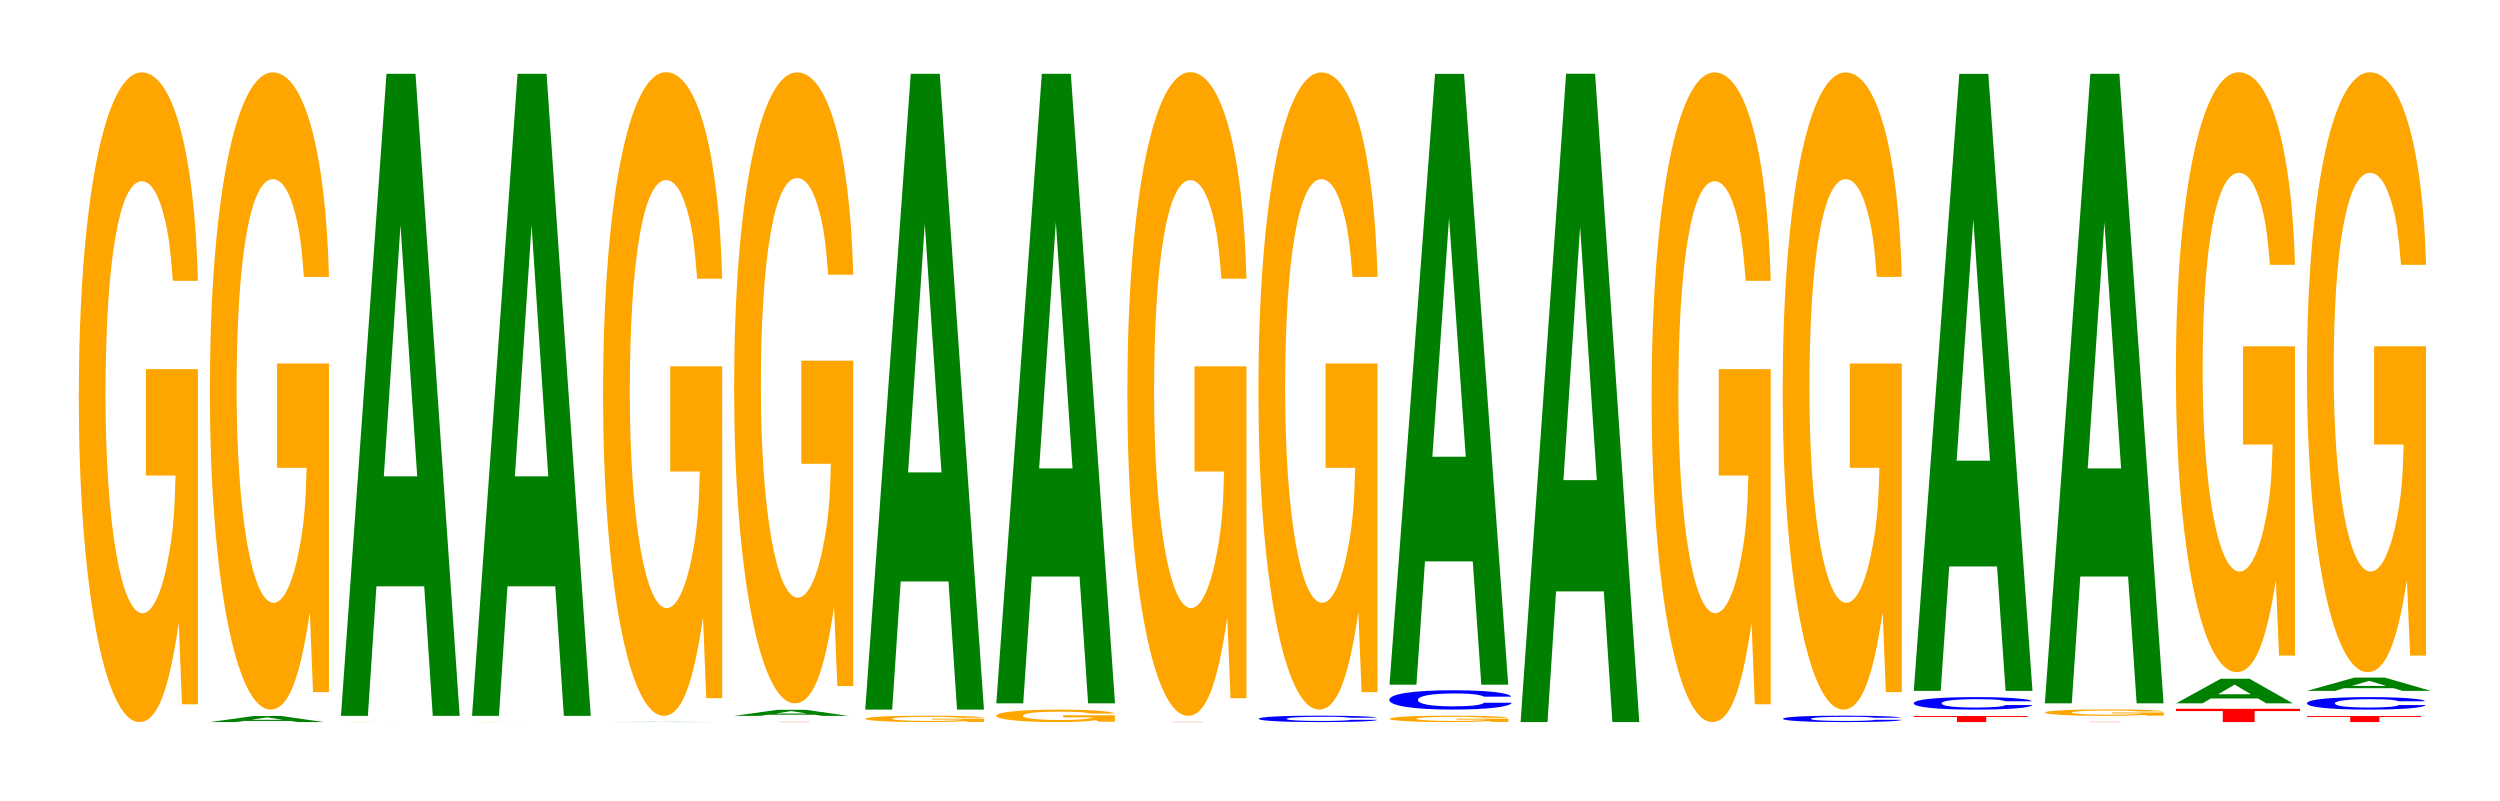
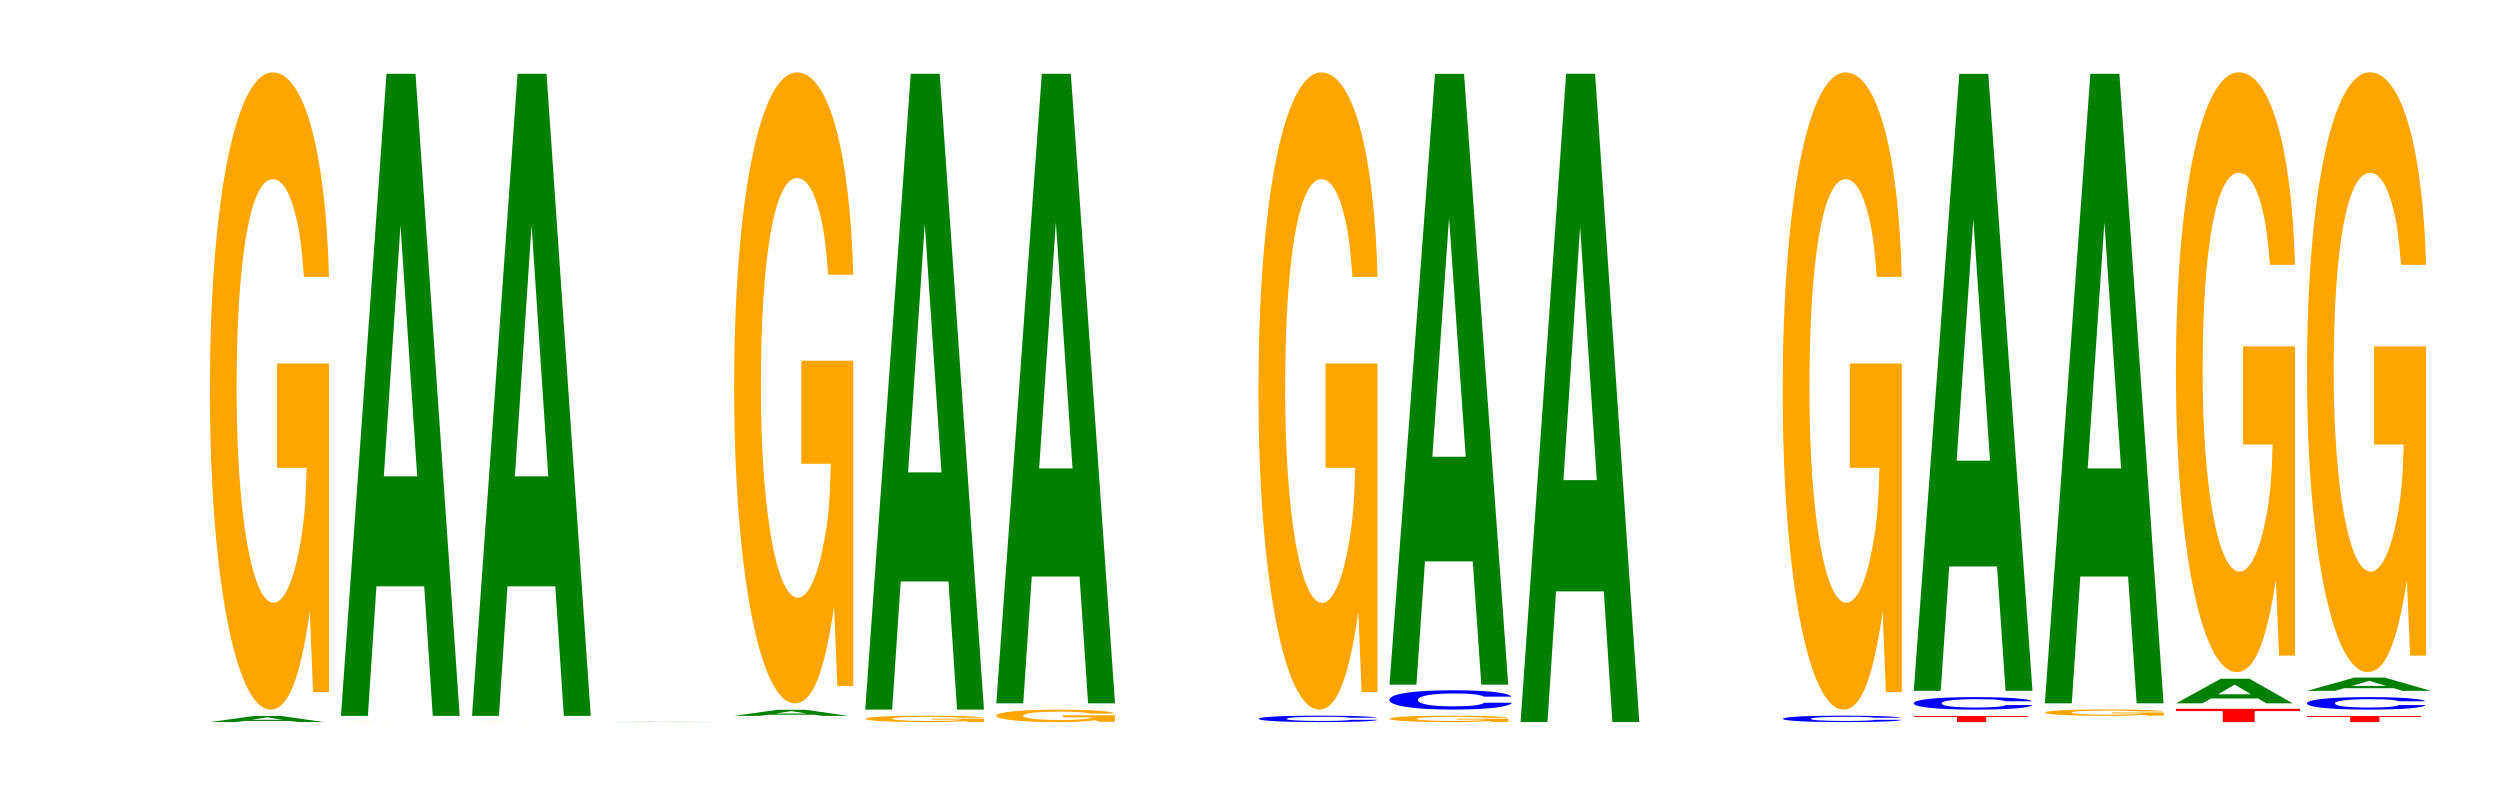
<svg xmlns="http://www.w3.org/2000/svg" xmlns:xlink="http://www.w3.org/1999/xlink" width="206pt" height="66pt" viewBox="0 0 206 66" version="1.1">
  <defs>
    <g>
      <symbol overflow="visible" id="glyph0-0">
-         <path style="stroke:none;" d="M 10.422 -27.469 L 6.141 -27.469 L 6.141 -18.703 L 8.578 -18.703 C 8.516 -15.828 8.375 -14.078 8.047 -12.266 C 7.516 -9.172 6.719 -7.359 5.859 -7.359 C 4.094 -7.359 2.812 -14.781 2.812 -25.297 C 2.812 -36.297 3.938 -42.953 5.797 -42.953 C 6.562 -42.953 7.203 -41.891 7.688 -39.859 C 8 -38.609 8.156 -37.406 8.359 -34.75 L 10.422 -34.75 C 10.156 -45.266 8.375 -51.922 5.797 -51.922 C 2.719 -51.922 0.609 -41.062 0.609 -25.156 C 0.609 -9.672 2.719 1.609 5.609 1.609 C 7.047 1.609 8.016 -0.844 8.844 -6.578 L 9.109 0.141 L 10.422 0.141 Z M 10.422 -27.469 " />
-       </symbol>
+         </symbol>
      <symbol overflow="visible" id="glyph1-0">
        <path style="stroke:none;" d="M 6.953 -0.094 L 7.625 0 L 9.75 0 L 6.25 -0.5 L 3.953 -0.5 L 0.359 0 L 2.484 0 L 3.156 -0.094 Z M 6.375 -0.188 L 3.75 -0.188 L 5.062 -0.391 Z M 6.375 -0.188 " />
      </symbol>
      <symbol overflow="visible" id="glyph2-0">
        <path style="stroke:none;" d="M 10.422 -26.938 L 6.141 -26.938 L 6.141 -18.344 L 8.578 -18.344 C 8.516 -15.531 8.375 -13.812 8.047 -12.031 C 7.516 -9 6.719 -7.219 5.859 -7.219 C 4.094 -7.219 2.812 -14.5 2.812 -24.812 C 2.812 -35.594 3.938 -42.125 5.797 -42.125 C 6.562 -42.125 7.203 -41.094 7.688 -39.094 C 8 -37.859 8.156 -36.703 8.359 -34.078 L 10.422 -34.078 C 10.156 -44.391 8.375 -50.922 5.797 -50.922 C 2.719 -50.922 0.609 -40.266 0.609 -24.672 C 0.609 -9.484 2.719 1.578 5.609 1.578 C 7.047 1.578 8.016 -0.828 8.844 -6.453 L 9.109 0.141 L 10.422 0.141 Z M 10.422 -26.938 " />
      </symbol>
      <symbol overflow="visible" id="glyph3-0">
        <path style="stroke:none;" d="M 10.422 0 L 6.141 0 L 8.578 0 C 8.516 0 8.375 0 8.047 0 C 7.516 0 6.719 0 5.859 0 C 4.094 0 2.812 0 2.812 0 C 2.812 -0.016 3.938 -0.016 5.797 -0.016 C 6.562 -0.016 7.203 -0.016 7.688 -0.016 C 8 -0.016 8.156 -0.016 8.359 -0.016 L 10.422 -0.016 C 10.156 -0.016 8.375 -0.016 5.797 -0.016 C 2.719 -0.016 0.609 -0.016 0.609 0 C 0.609 0 2.719 0 5.609 0 C 7.047 0 8.016 0 8.844 0 Z M 10.422 0 " />
      </symbol>
      <symbol overflow="visible" id="glyph4-0">
        <path style="stroke:none;" d="M 7.234 -10.672 L 7.938 0 L 10.156 0 L 6.516 -52.906 L 4.125 -52.906 L 0.375 0 L 2.594 0 L 3.297 -10.672 Z M 6.656 -19.734 L 3.906 -19.734 L 5.281 -40.422 Z M 6.656 -19.734 " />
      </symbol>
      <symbol overflow="visible" id="glyph5-0">
        <path style="stroke:none;" d="M 7.234 0 L 10.156 0 L 6.516 -0.016 L 4.125 -0.016 L 0.375 0 Z M 6.656 0 L 3.906 0 L 5.281 -0.016 Z M 6.656 0 " />
      </symbol>
      <symbol overflow="visible" id="glyph6-0">
-         <path style="stroke:none;" d="M 10.422 -27.203 L 6.141 -27.203 L 6.141 -18.531 L 8.578 -18.531 C 8.516 -15.688 8.375 -13.953 8.047 -12.141 C 7.516 -9.094 6.719 -7.281 5.859 -7.281 C 4.094 -7.281 2.812 -14.641 2.812 -25.062 C 2.812 -35.953 3.938 -42.547 5.797 -42.547 C 6.562 -42.547 7.203 -41.5 7.688 -39.484 C 8 -38.25 8.156 -37.062 8.359 -34.422 L 10.422 -34.422 C 10.156 -44.844 8.375 -51.438 5.797 -51.438 C 2.719 -51.438 0.609 -40.672 0.609 -24.922 C 0.609 -9.578 2.719 1.594 5.609 1.594 C 7.047 1.594 8.016 -0.828 8.844 -6.531 L 9.109 0.141 L 10.422 0.141 Z M 10.422 -27.203 " />
-       </symbol>
+         </symbol>
      <symbol overflow="visible" id="glyph7-0">
-         <path style="stroke:none;" d="M 6.453 -0.016 L 10.031 -0.016 L 0.234 -0.016 L 3.938 -0.016 L 3.938 0 L 6.453 0 Z M 6.453 -0.016 " />
-       </symbol>
+         </symbol>
      <symbol overflow="visible" id="glyph8-0">
        <path style="stroke:none;" d="M 10.422 -26.672 L 6.141 -26.672 L 6.141 -18.172 L 8.578 -18.172 C 8.516 -15.375 8.375 -13.672 8.047 -11.906 C 7.516 -8.922 6.719 -7.141 5.859 -7.141 C 4.094 -7.141 2.812 -14.359 2.812 -24.562 C 2.812 -35.25 3.938 -41.719 5.797 -41.719 C 6.562 -41.719 7.203 -40.688 7.688 -38.719 C 8 -37.5 8.156 -36.344 8.359 -33.75 L 10.422 -33.75 C 10.156 -43.953 8.375 -50.422 5.797 -50.422 C 2.719 -50.422 0.609 -39.875 0.609 -24.422 C 0.609 -9.391 2.719 1.562 5.609 1.562 C 7.047 1.562 8.016 -0.812 8.844 -6.391 L 9.109 0.141 L 10.422 0.141 Z M 10.422 -26.672 " />
      </symbol>
      <symbol overflow="visible" id="glyph9-0">
        <path style="stroke:none;" d="M 10.391 -0.266 L 6.125 -0.266 L 6.125 -0.188 L 8.562 -0.188 C 8.5 -0.156 8.344 -0.141 8.031 -0.125 C 7.5 -0.094 6.703 -0.078 5.844 -0.078 C 4.078 -0.078 2.812 -0.156 2.812 -0.25 C 2.812 -0.359 3.938 -0.422 5.797 -0.422 C 6.547 -0.422 7.203 -0.422 7.672 -0.391 C 7.984 -0.375 8.141 -0.375 8.344 -0.344 L 10.391 -0.344 C 10.141 -0.453 8.344 -0.516 5.781 -0.516 C 2.703 -0.516 0.609 -0.422 0.609 -0.25 C 0.609 -0.094 2.719 0.016 5.594 0.016 C 7.031 0.016 8 -0.016 8.812 -0.062 L 9.078 0 L 10.391 0 Z M 10.391 -0.266 " />
      </symbol>
      <symbol overflow="visible" id="glyph10-0">
        <path style="stroke:none;" d="M 7.234 -10.562 L 7.938 0 L 10.156 0 L 6.516 -52.391 L 4.125 -52.391 L 0.375 0 L 2.594 0 L 3.297 -10.562 Z M 6.656 -19.547 L 3.906 -19.547 L 5.281 -40.031 Z M 6.656 -19.547 " />
      </symbol>
      <symbol overflow="visible" id="glyph11-0">
        <path style="stroke:none;" d="M 10.391 -0.531 L 6.125 -0.531 L 6.125 -0.359 L 8.562 -0.359 C 8.5 -0.312 8.344 -0.266 8.031 -0.234 C 7.5 -0.172 6.703 -0.141 5.844 -0.141 C 4.078 -0.141 2.812 -0.281 2.812 -0.484 C 2.812 -0.703 3.938 -0.828 5.797 -0.828 C 6.547 -0.828 7.203 -0.812 7.672 -0.781 C 7.984 -0.75 8.141 -0.719 8.344 -0.672 L 10.391 -0.672 C 10.141 -0.875 8.344 -1 5.781 -1 C 2.703 -1 0.609 -0.797 0.609 -0.484 C 0.609 -0.188 2.719 0.031 5.594 0.031 C 7.031 0.031 8 -0.016 8.812 -0.125 L 9.078 0 L 10.391 0 Z M 10.391 -0.531 " />
      </symbol>
      <symbol overflow="visible" id="glyph12-0">
        <path style="stroke:none;" d="M 7.234 -10.453 L 7.938 0 L 10.156 0 L 6.516 -51.875 L 4.125 -51.875 L 0.375 0 L 2.594 0 L 3.297 -10.453 Z M 6.656 -19.359 L 3.906 -19.359 L 5.281 -39.641 Z M 6.656 -19.359 " />
      </symbol>
      <symbol overflow="visible" id="glyph13-0">
        <path style="stroke:none;" d="M 10.406 -0.344 C 10.328 -0.375 10.141 -0.406 9.656 -0.438 C 8.812 -0.484 7.438 -0.516 5.766 -0.516 C 2.625 -0.516 0.672 -0.422 0.672 -0.25 C 0.672 -0.094 2.609 0.016 5.703 0.016 C 8.469 0.016 10.312 -0.047 10.453 -0.172 L 8.234 -0.172 C 8.094 -0.109 7.188 -0.078 5.766 -0.078 C 4 -0.078 2.969 -0.141 2.969 -0.25 C 2.969 -0.359 4.047 -0.422 5.844 -0.422 C 6.641 -0.422 7.297 -0.422 7.719 -0.391 C 7.969 -0.375 8.094 -0.359 8.234 -0.344 Z M 10.406 -0.344 " />
      </symbol>
      <symbol overflow="visible" id="glyph14-0">
        <path style="stroke:none;" d="M 10.734 -1.016 C 10.656 -1.141 10.453 -1.219 9.953 -1.312 C 9.078 -1.469 7.656 -1.547 5.953 -1.547 C 2.703 -1.547 0.688 -1.25 0.688 -0.75 C 0.688 -0.266 2.688 0.047 5.891 0.047 C 8.734 0.047 10.641 -0.172 10.781 -0.516 L 8.484 -0.516 C 8.344 -0.328 7.406 -0.219 5.953 -0.219 C 4.125 -0.219 3.047 -0.406 3.047 -0.75 C 3.047 -1.078 4.172 -1.281 6.031 -1.281 C 6.844 -1.281 7.516 -1.25 7.969 -1.172 C 8.219 -1.125 8.344 -1.094 8.484 -1.016 Z M 10.734 -1.016 " />
      </symbol>
      <symbol overflow="visible" id="glyph15-0">
        <path style="stroke:none;" d="M 7.234 -10.156 L 7.938 0 L 10.156 0 L 6.516 -50.328 L 4.125 -50.328 L 0.375 0 L 2.594 0 L 3.297 -10.156 Z M 6.656 -18.781 L 3.906 -18.781 L 5.281 -38.453 Z M 6.656 -18.781 " />
      </symbol>
      <symbol overflow="visible" id="glyph16-0">
        <path style="stroke:none;" d="M 7.234 -10.766 L 7.938 0 L 10.156 0 L 6.516 -53.422 L 4.125 -53.422 L 0.375 0 L 2.594 0 L 3.297 -10.766 Z M 6.656 -19.938 L 3.906 -19.938 L 5.281 -40.812 Z M 6.656 -19.938 " />
      </symbol>
      <symbol overflow="visible" id="glyph17-0">
        <path style="stroke:none;" d="M 6.188 -0.422 L 9.609 -0.422 L 9.609 -0.5 L 0.219 -0.5 L 0.219 -0.422 L 3.781 -0.422 L 3.781 0 L 6.188 0 Z M 6.188 -0.422 " />
      </symbol>
      <symbol overflow="visible" id="glyph18-0">
        <path style="stroke:none;" d="M 10.406 -0.656 C 10.328 -0.734 10.141 -0.797 9.656 -0.844 C 8.812 -0.953 7.438 -1 5.766 -1 C 2.625 -1 0.672 -0.812 0.672 -0.484 C 0.672 -0.172 2.609 0.031 5.703 0.031 C 8.469 0.031 10.312 -0.109 10.453 -0.344 L 8.234 -0.344 C 8.094 -0.219 7.188 -0.141 5.766 -0.141 C 4 -0.141 2.969 -0.266 2.969 -0.484 C 2.969 -0.703 4.047 -0.828 5.844 -0.828 C 6.641 -0.828 7.297 -0.812 7.719 -0.766 C 7.969 -0.734 8.094 -0.703 8.234 -0.656 Z M 10.406 -0.656 " />
      </symbol>
      <symbol overflow="visible" id="glyph19-0">
        <path style="stroke:none;" d="M 7.234 -10.25 L 7.938 0 L 10.156 0 L 6.516 -50.844 L 4.125 -50.844 L 0.375 0 L 2.594 0 L 3.297 -10.25 Z M 6.656 -18.969 L 3.906 -18.969 L 5.281 -38.844 Z M 6.656 -18.969 " />
      </symbol>
      <symbol overflow="visible" id="glyph20-0">
        <path style="stroke:none;" d="M 6.734 -0.906 L 10.469 -0.906 L 10.469 -1.094 L 0.25 -1.094 L 0.25 -0.906 L 4.109 -0.906 L 4.109 0 L 6.734 0 Z M 6.734 -0.906 " />
      </symbol>
      <symbol overflow="visible" id="glyph21-0">
-         <path style="stroke:none;" d="M 7.125 -0.406 L 7.812 0 L 10 0 L 6.422 -2.031 L 4.062 -2.031 L 0.375 0 L 2.547 0 L 3.25 -0.406 Z M 6.547 -0.75 L 3.844 -0.75 L 5.203 -1.547 Z M 6.547 -0.75 " />
+         <path style="stroke:none;" d="M 7.125 -0.406 L 7.812 0 L 10 0 L 6.422 -2.031 L 4.062 -2.031 L 0.375 0 L 2.547 0 L 3.25 -0.406 Z M 6.547 -0.75 L 3.844 -0.75 L 5.203 -1.547 Z " />
      </symbol>
      <symbol overflow="visible" id="glyph22-0">
        <path style="stroke:none;" d="M 10.422 -25.359 L 6.141 -25.359 L 6.141 -17.266 L 8.578 -17.266 C 8.516 -14.625 8.375 -13 8.047 -11.312 C 7.516 -8.469 6.719 -6.797 5.859 -6.797 C 4.094 -6.797 2.812 -13.656 2.812 -23.359 C 2.812 -33.516 3.938 -39.656 5.797 -39.656 C 6.562 -39.656 7.203 -38.688 7.688 -36.812 C 8 -35.641 8.156 -34.547 8.359 -32.078 L 10.422 -32.078 C 10.156 -41.781 8.375 -47.938 5.797 -47.938 C 2.719 -47.938 0.609 -37.906 0.609 -23.219 C 0.609 -8.922 2.719 1.484 5.609 1.484 C 7.047 1.484 8.016 -0.781 8.844 -6.078 L 9.109 0.125 L 10.422 0.125 Z M 10.422 -25.359 " />
      </symbol>
      <symbol overflow="visible" id="glyph23-0">
        <path style="stroke:none;" d="M 7.562 -0.219 L 8.281 0 L 10.609 0 L 6.812 -1.094 L 4.297 -1.094 L 0.391 0 L 2.703 0 L 3.438 -0.219 Z M 6.938 -0.406 L 4.078 -0.406 L 5.516 -0.828 Z M 6.938 -0.406 " />
      </symbol>
    </g>
  </defs>
  <g id="surface1">
    <g style="fill:rgb(100%,64.647%,0%);fill-opacity:1;">
      <use xlink:href="#glyph0-0" x="5.885" y="57.888" />
    </g>
    <g style="fill:rgb(0%,50.194%,0%);fill-opacity:1;">
      <use xlink:href="#glyph1-0" x="16.94" y="59.5" />
    </g>
    <g style="fill:rgb(100%,64.647%,0%);fill-opacity:1;">
      <use xlink:href="#glyph2-0" x="16.685" y="56.889" />
    </g>
    <g style="fill:rgb(100%,64.647%,0%);fill-opacity:1;">
      <use xlink:href="#glyph3-0" x="27.485" y="59.5" />
    </g>
    <g style="fill:rgb(0%,50.194%,0%);fill-opacity:1;">
      <use xlink:href="#glyph4-0" x="27.721" y="58.986" />
    </g>
    <g style="fill:rgb(100%,64.647%,0%);fill-opacity:1;">
      <use xlink:href="#glyph3-0" x="38.285" y="59.5" />
    </g>
    <g style="fill:rgb(0%,50.194%,0%);fill-opacity:1;">
      <use xlink:href="#glyph4-0" x="38.521" y="58.986" />
    </g>
    <g style="fill:rgb(0%,50.194%,0%);fill-opacity:1;">
      <use xlink:href="#glyph5-0" x="49.321" y="59.5" />
    </g>
    <g style="fill:rgb(100%,64.647%,0%);fill-opacity:1;">
      <use xlink:href="#glyph6-0" x="49.085" y="57.388" />
    </g>
    <g style="fill:rgb(100%,0%,0%);fill-opacity:1;">
      <use xlink:href="#glyph7-0" x="60.263" y="59.5" />
    </g>
    <g style="fill:rgb(0%,50.194%,0%);fill-opacity:1;">
      <use xlink:href="#glyph1-0" x="60.14" y="58.986" />
    </g>
    <g style="fill:rgb(100%,64.647%,0%);fill-opacity:1;">
      <use xlink:href="#glyph8-0" x="59.885" y="56.39" />
    </g>
    <g style="fill:rgb(100%,64.647%,0%);fill-opacity:1;">
      <use xlink:href="#glyph9-0" x="70.696" y="59.485" />
    </g>
    <g style="fill:rgb(0%,50.194%,0%);fill-opacity:1;">
      <use xlink:href="#glyph10-0" x="70.921" y="58.472" />
    </g>
    <g style="fill:rgb(100%,64.647%,0%);fill-opacity:1;">
      <use xlink:href="#glyph11-0" x="81.477" y="59.47" />
    </g>
    <g style="fill:rgb(0%,50.194%,0%);fill-opacity:1;">
      <use xlink:href="#glyph12-0" x="81.721" y="57.957" />
    </g>
    <g style="fill:rgb(100%,0%,0%);fill-opacity:1;">
      <use xlink:href="#glyph7-0" x="92.663" y="59.5" />
    </g>
    <g style="fill:rgb(100%,64.647%,0%);fill-opacity:1;">
      <use xlink:href="#glyph6-0" x="92.285" y="57.388" />
    </g>
    <g style="fill:rgb(0%,0%,100%);fill-opacity:1;">
      <use xlink:href="#glyph13-0" x="103.043" y="59.485" />
    </g>
    <g style="fill:rgb(100%,64.647%,0%);fill-opacity:1;">
      <use xlink:href="#glyph2-0" x="103.085" y="56.889" />
    </g>
    <g style="fill:rgb(100%,64.647%,0%);fill-opacity:1;">
      <use xlink:href="#glyph9-0" x="113.896" y="59.485" />
    </g>
    <g style="fill:rgb(0%,0%,100%);fill-opacity:1;">
      <use xlink:href="#glyph14-0" x="113.791" y="58.423" />
    </g>
    <g style="fill:rgb(0%,50.194%,0%);fill-opacity:1;">
      <use xlink:href="#glyph15-0" x="114.121" y="56.414" />
    </g>
    <g style="fill:rgb(0%,50.194%,0%);fill-opacity:1;">
      <use xlink:href="#glyph16-0" x="124.921" y="59.5" />
    </g>
    <g style="fill:rgb(100%,64.647%,0%);fill-opacity:1;">
      <use xlink:href="#glyph0-0" x="135.485" y="57.888" />
    </g>
    <g style="fill:rgb(0%,0%,100%);fill-opacity:1;">
      <use xlink:href="#glyph13-0" x="146.243" y="59.485" />
    </g>
    <g style="fill:rgb(100%,64.647%,0%);fill-opacity:1;">
      <use xlink:href="#glyph2-0" x="146.285" y="56.889" />
    </g>
    <g style="fill:rgb(100%,0%,0%);fill-opacity:1;">
      <use xlink:href="#glyph17-0" x="157.475" y="59.5" />
    </g>
    <g style="fill:rgb(0%,0%,100%);fill-opacity:1;">
      <use xlink:href="#glyph18-0" x="157.021" y="58.442" />
    </g>
    <g style="fill:rgb(0%,50.194%,0%);fill-opacity:1;">
      <use xlink:href="#glyph19-0" x="157.321" y="56.929" />
    </g>
    <g style="fill:rgb(100%,0%,0%);fill-opacity:1;">
      <use xlink:href="#glyph7-0" x="168.263" y="59.5" />
    </g>
    <g style="fill:rgb(100%,64.647%,0%);fill-opacity:1;">
      <use xlink:href="#glyph9-0" x="167.896" y="58.971" />
    </g>
    <g style="fill:rgb(0%,50.194%,0%);fill-opacity:1;">
      <use xlink:href="#glyph12-0" x="168.121" y="57.957" />
    </g>
    <g style="fill:rgb(100%,0%,0%);fill-opacity:1;">
      <use xlink:href="#glyph20-0" x="179.048" y="59.5" />
    </g>
    <g style="fill:rgb(0%,50.194%,0%);fill-opacity:1;">
      <use xlink:href="#glyph21-0" x="178.932" y="57.957" />
    </g>
    <g style="fill:rgb(100%,64.647%,0%);fill-opacity:1;">
      <use xlink:href="#glyph22-0" x="178.685" y="53.897" />
    </g>
    <g style="fill:rgb(100%,0%,0%);fill-opacity:1;">
      <use xlink:href="#glyph17-0" x="189.875" y="59.5" />
    </g>
    <g style="fill:rgb(0%,0%,100%);fill-opacity:1;">
      <use xlink:href="#glyph18-0" x="189.421" y="58.442" />
    </g>
    <g style="fill:rgb(0%,50.194%,0%);fill-opacity:1;">
      <use xlink:href="#glyph23-0" x="189.698" y="56.929" />
    </g>
    <g style="fill:rgb(100%,64.647%,0%);fill-opacity:1;">
      <use xlink:href="#glyph22-0" x="189.485" y="53.897" />
    </g>
  </g>
</svg>